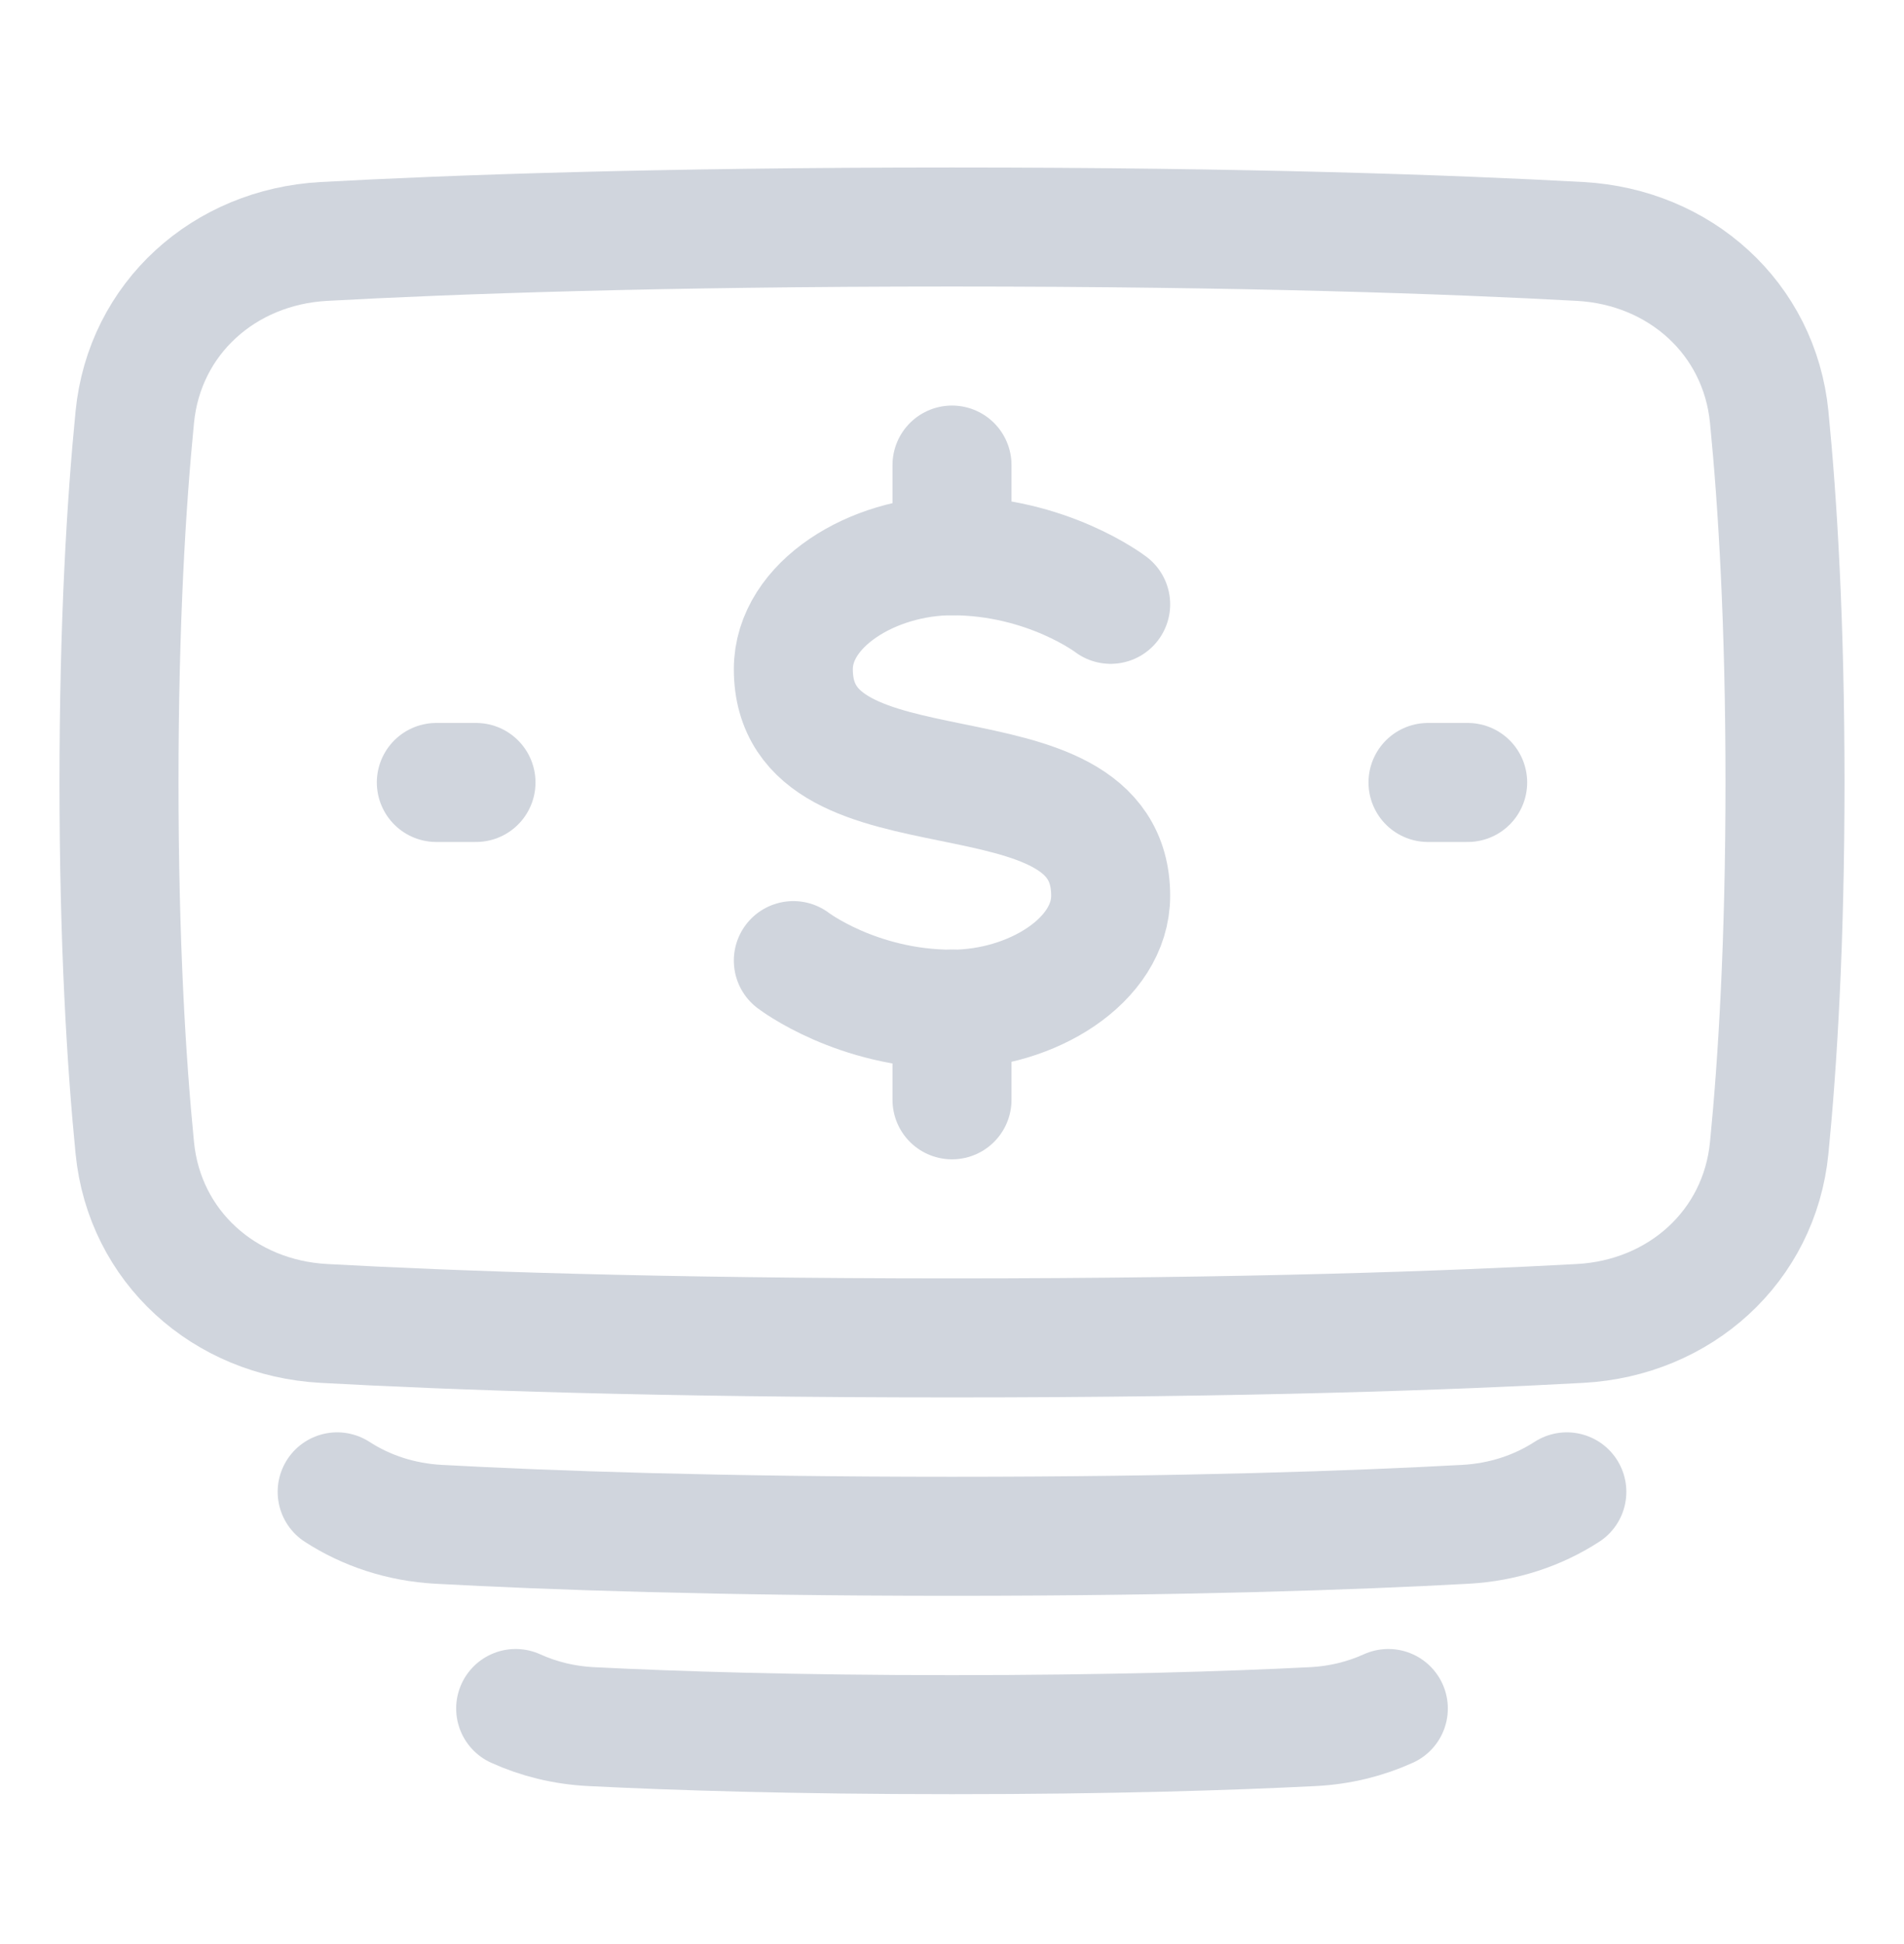
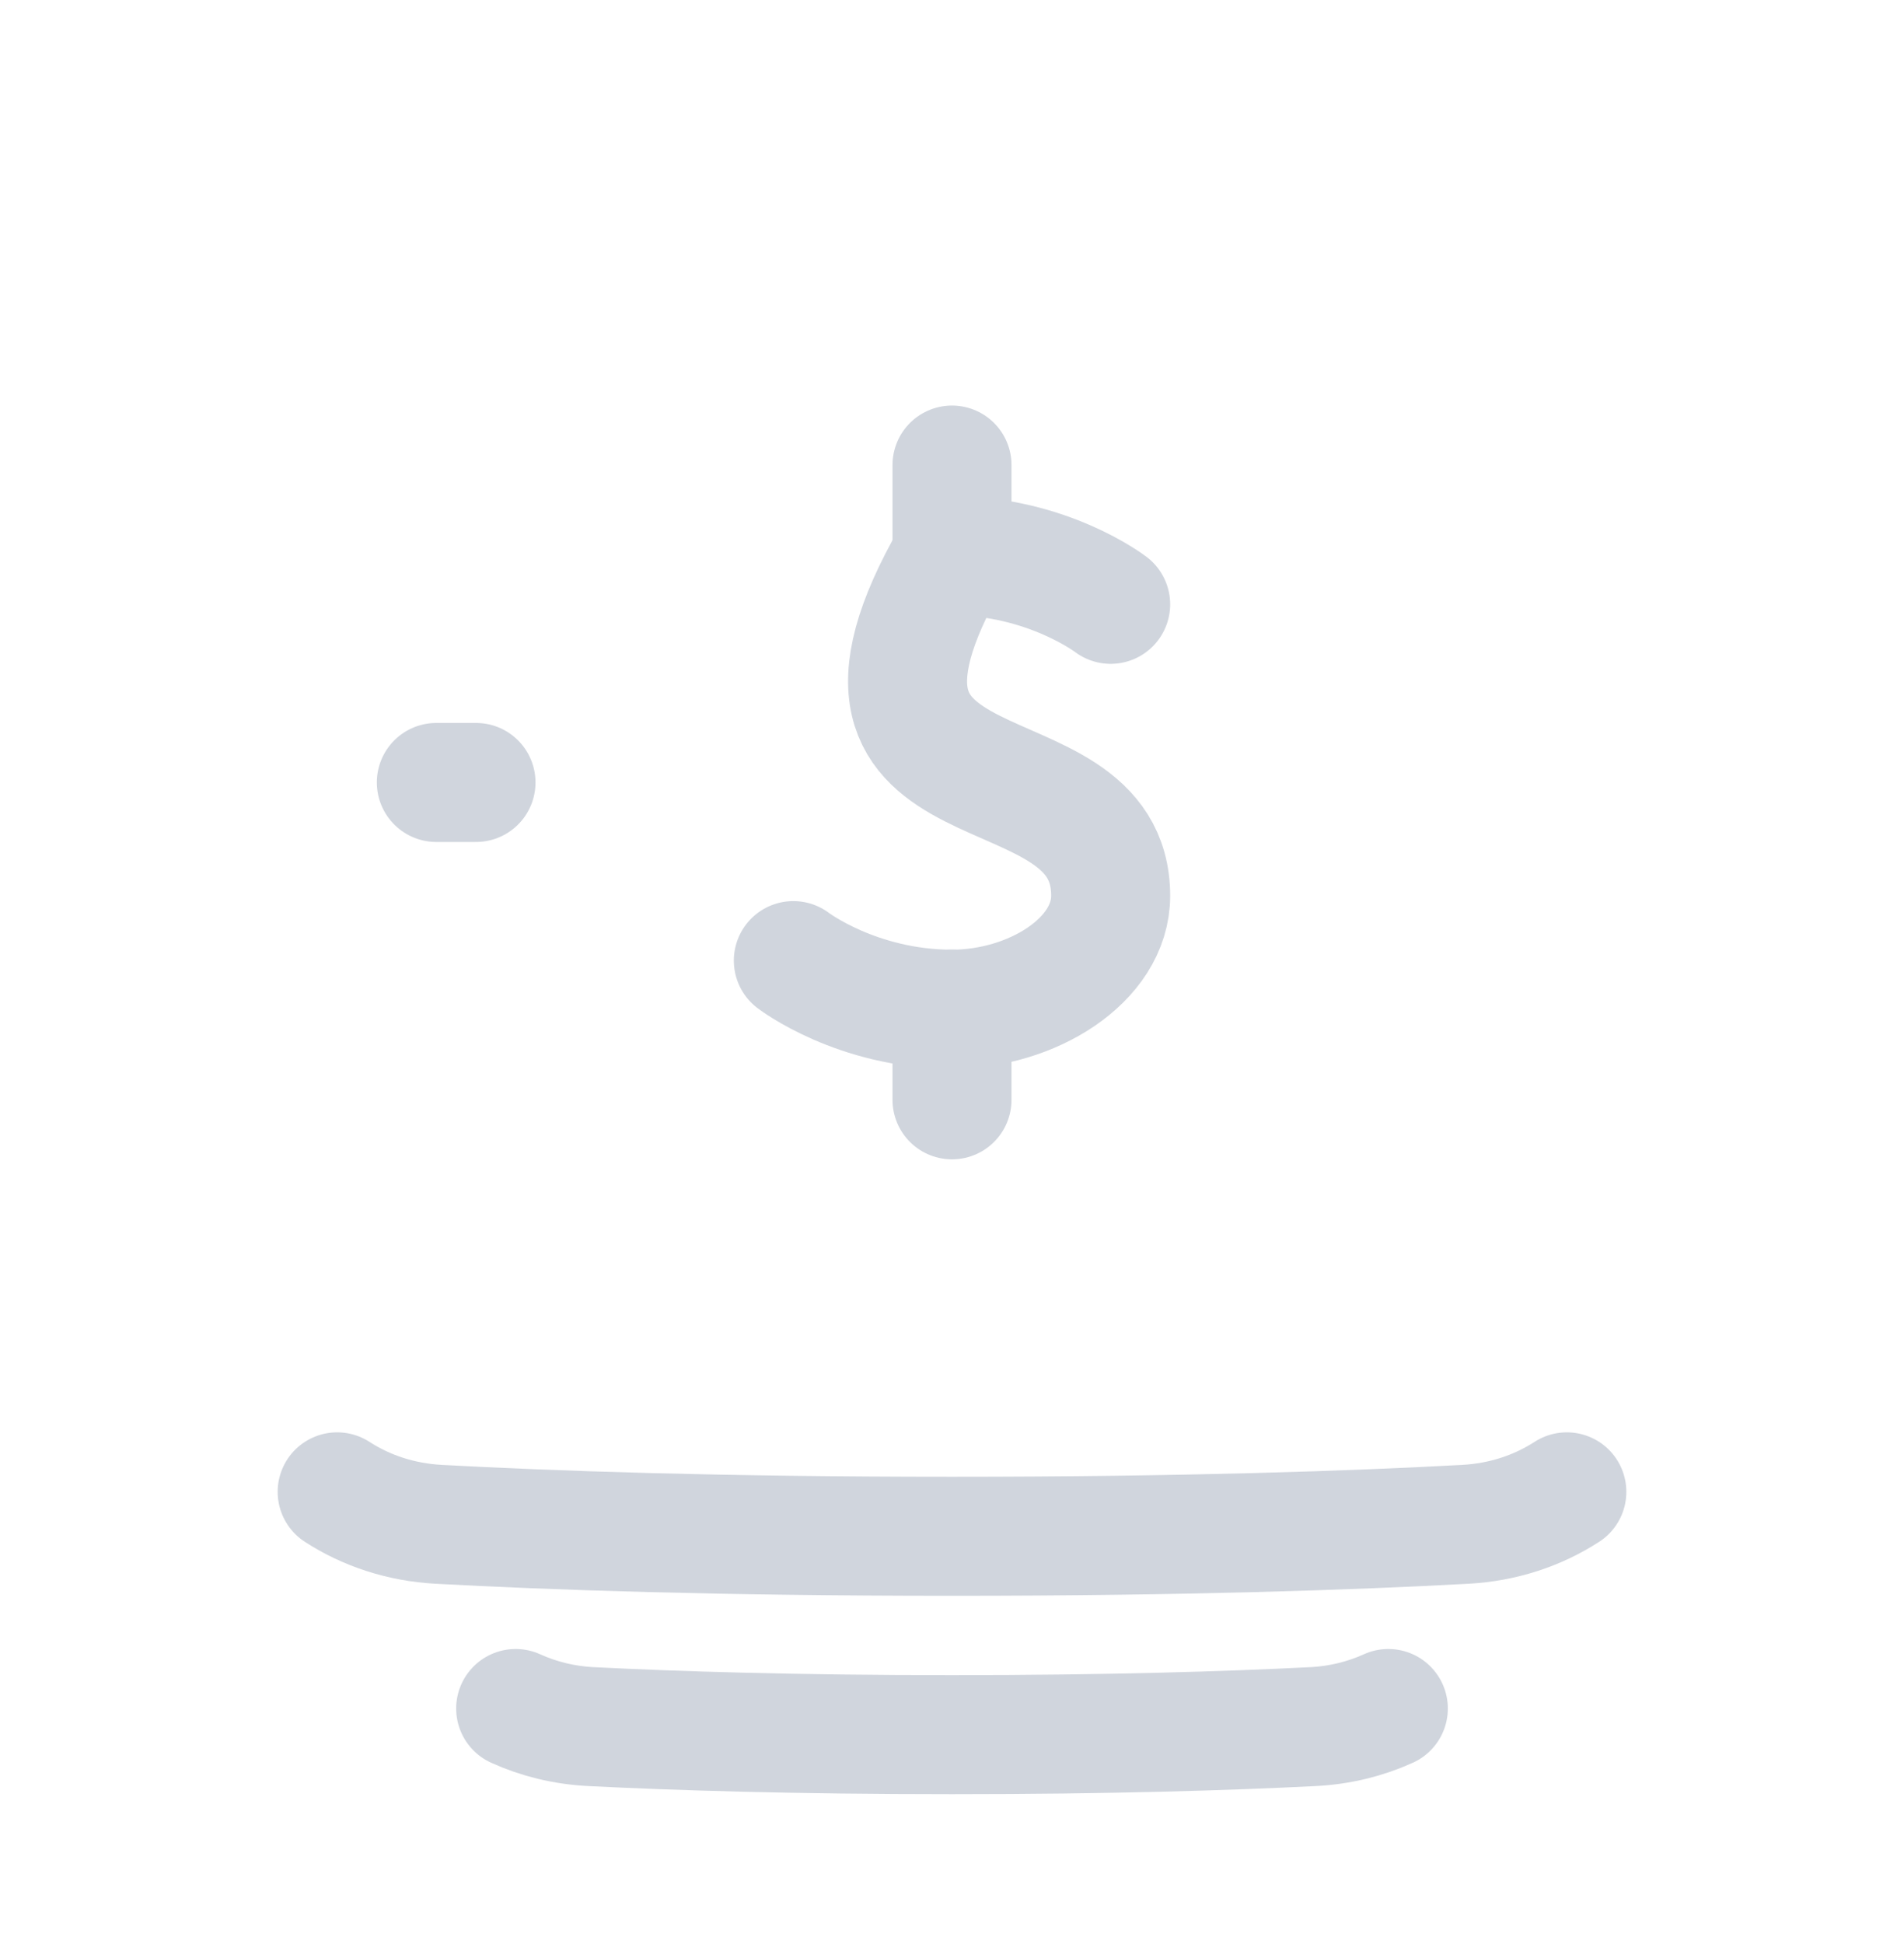
<svg xmlns="http://www.w3.org/2000/svg" width="48" height="49" viewBox="0 0 48 49" fill="none">
  <path d="M35 43.063C34.423 43.325 33.783 43.484 33.104 43.519C30.962 43.627 27.962 43.722 24 43.722C20.038 43.722 17.038 43.627 14.896 43.519C14.216 43.484 13.576 43.325 13 43.063" stroke="#D0D5DD" stroke-width="3" stroke-linecap="round" stroke-linejoin="round" />
  <path d="M39.5 37.602C38.767 38.077 37.893 38.368 36.946 38.42C34.158 38.572 29.911 38.722 24 38.722C18.089 38.722 13.842 38.572 11.054 38.42C10.107 38.368 9.233 38.077 8.5 37.602" stroke="#D0D5DD" stroke-width="3" stroke-linecap="round" stroke-linejoin="round" />
-   <path d="M3.398 28.932C3.644 31.427 5.656 33.22 8.161 33.357C11.382 33.534 16.562 33.722 24 33.722C31.438 33.722 36.618 33.534 39.839 33.357C42.344 33.22 44.356 31.427 44.602 28.932C44.814 26.783 45 23.749 45 19.722C45 15.695 44.814 12.661 44.602 10.512C44.356 8.016 42.344 6.224 39.839 6.086C36.618 5.91 31.438 5.722 24 5.722C16.562 5.722 11.382 5.91 8.161 6.086C5.656 6.224 3.644 8.016 3.398 10.512C3.186 12.661 3 15.695 3 19.722C3 23.749 3.186 26.783 3.398 28.932Z" stroke="#D0D5DD" stroke-width="3" stroke-linecap="round" stroke-linejoin="round" />
-   <path d="M28 15.232C28 15.232 26.4 14.008 24 14.008C22 14.008 20 15.232 20 16.865C20 20.947 28 18.498 28 22.579C28 24.212 26 25.437 24 25.437C21.6 25.437 20 24.212 20 24.212" stroke="#D0D5DD" stroke-width="3" stroke-linecap="round" stroke-linejoin="round" />
+   <path d="M28 15.232C28 15.232 26.4 14.008 24 14.008C20 20.947 28 18.498 28 22.579C28 24.212 26 25.437 24 25.437C21.6 25.437 20 24.212 20 24.212" stroke="#D0D5DD" stroke-width="3" stroke-linecap="round" stroke-linejoin="round" />
  <path d="M24 14.008V11.722" stroke="#D0D5DD" stroke-width="3" stroke-linecap="round" stroke-linejoin="round" />
  <path d="M24 27.721V25.436" stroke="#D0D5DD" stroke-width="3" stroke-linecap="round" stroke-linejoin="round" />
-   <path d="M37 19.722H36" stroke="#D0D5DD" stroke-width="3" stroke-linecap="round" stroke-linejoin="round" />
  <path d="M12 19.722H11" stroke="#D0D5DD" stroke-width="3" stroke-linecap="round" stroke-linejoin="round" />
</svg>